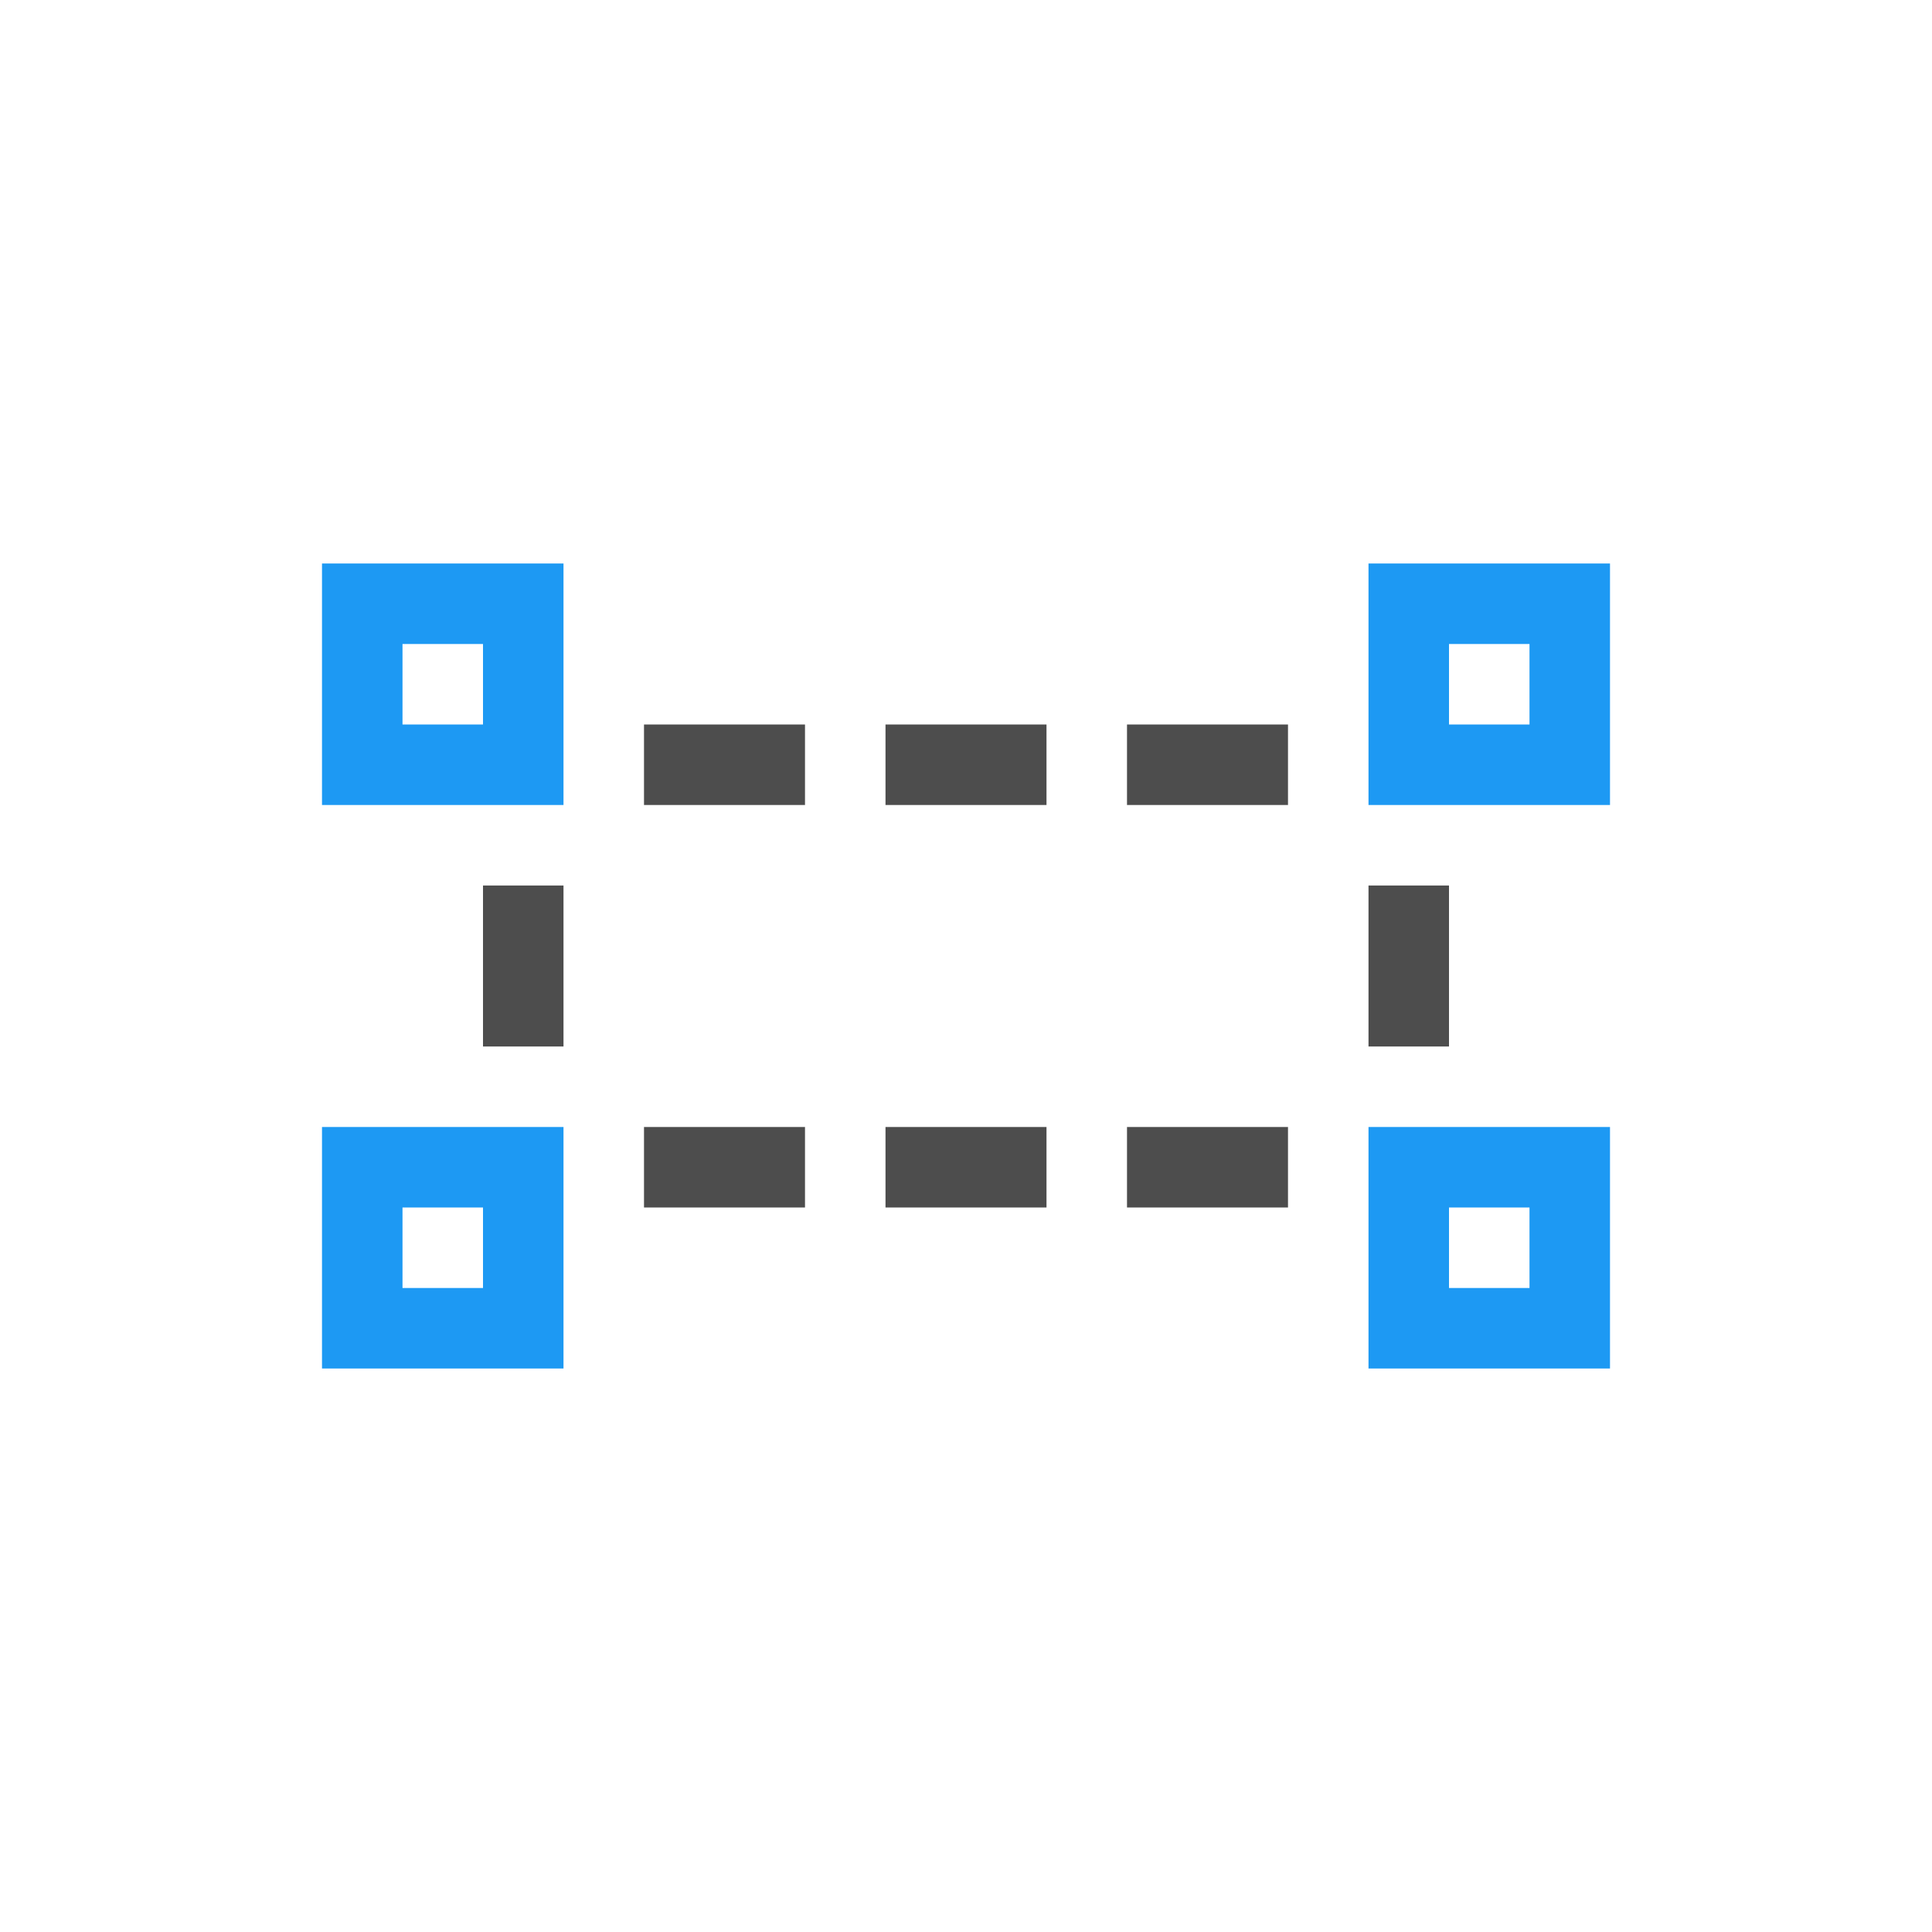
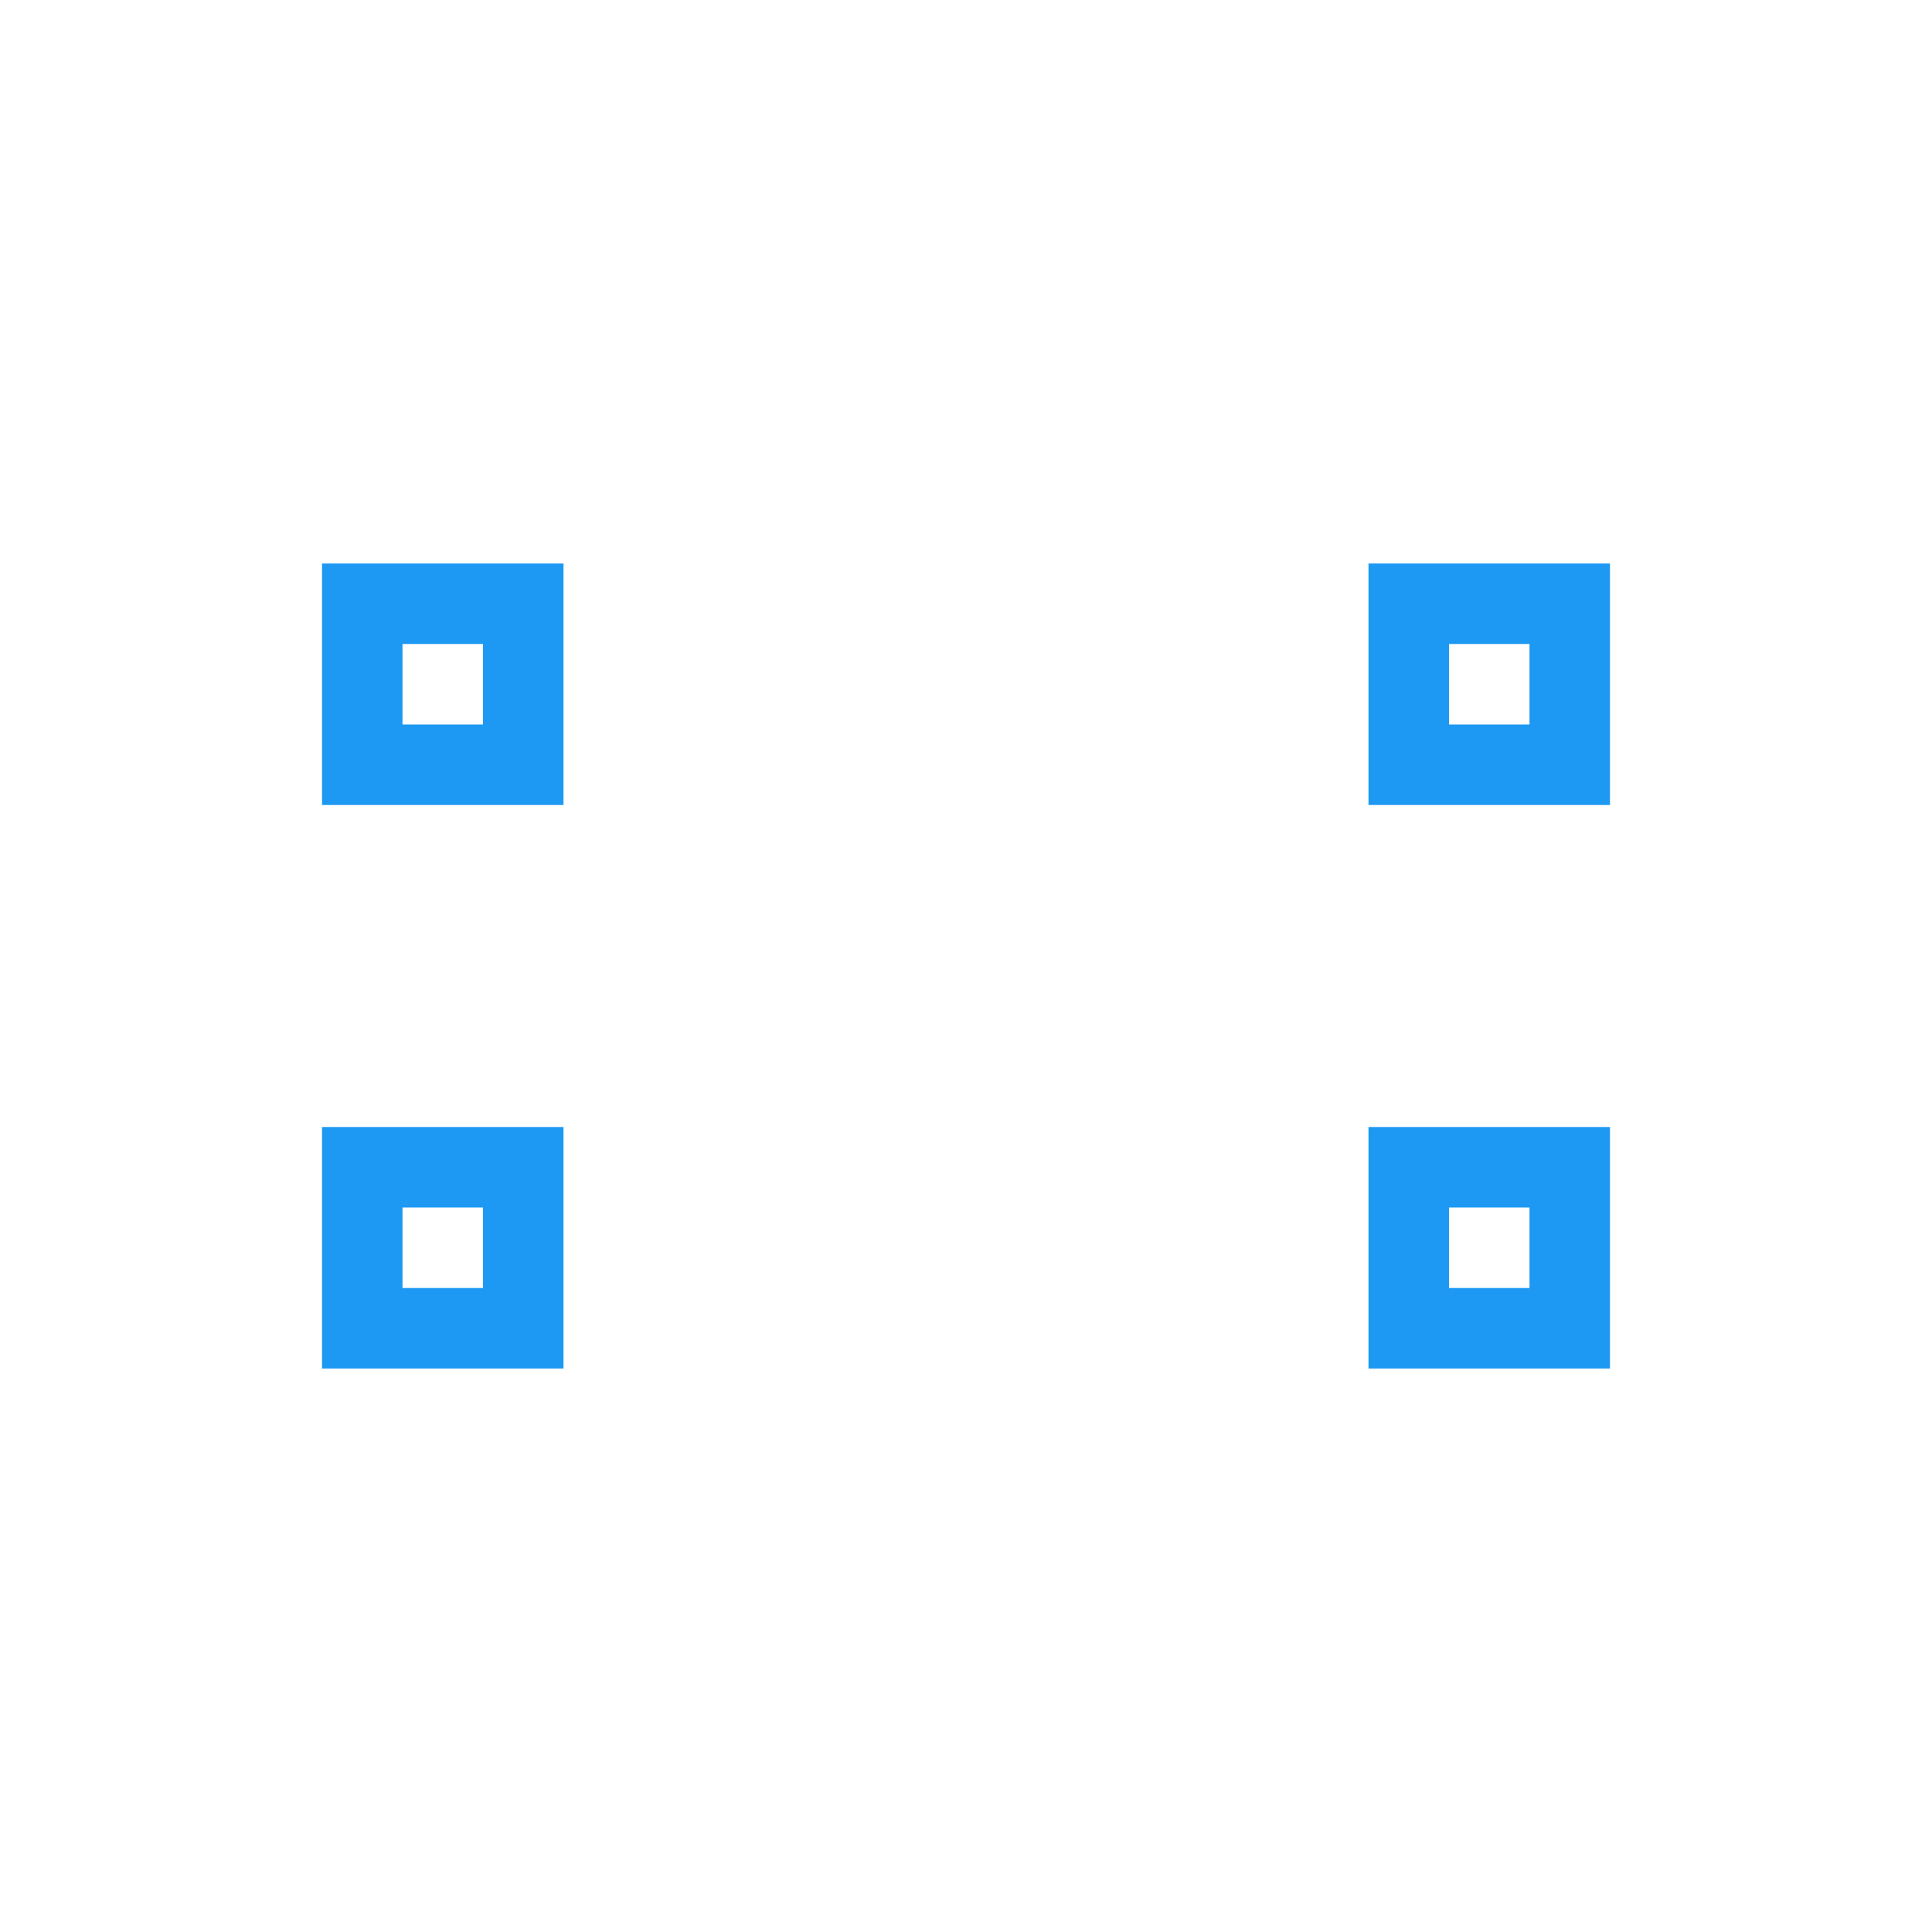
<svg xmlns="http://www.w3.org/2000/svg" viewBox="0 0 24 24">
-   <path style="fill:#4d4d4d" d="M 8 9 L 8 10 L 10 10 L 10 9 L 8 9 z M 11 9 L 11 10 L 13 10 L 13 9 L 11 9 z M 14 9 L 14 10 L 16 10 L 16 9 L 14 9 z M 6 11 L 6 13 L 7 13 L 7 11 L 6 11 z M 17 11 L 17 13 L 18 13 L 18 11 L 17 11 z M 8 14 L 8 15 L 10 15 L 10 14 L 8 14 z M 11 14 L 11 15 L 13 15 L 13 14 L 11 14 z M 14 14 L 14 15 L 16 15 L 16 14 L 14 14 z " />
  <path style="fill:#1d99f3" d="M 4 7 L 4 10 L 7 10 L 7 7 L 4 7 z M 17 7 L 17 10 L 20 10 L 20 7 L 17 7 z M 5 8 L 6 8 L 6 9 L 5 9 L 5 8 z M 18 8 L 19 8 L 19 9 L 18 9 L 18 8 z M 4 14 L 4 17 L 7 17 L 7 14 L 4 14 z M 17 14 L 17 17 L 20 17 L 20 14 L 17 14 z M 5 15 L 6 15 L 6 16 L 5 16 L 5 15 z M 18 15 L 19 15 L 19 16 L 18 16 L 18 15 z " />
</svg>